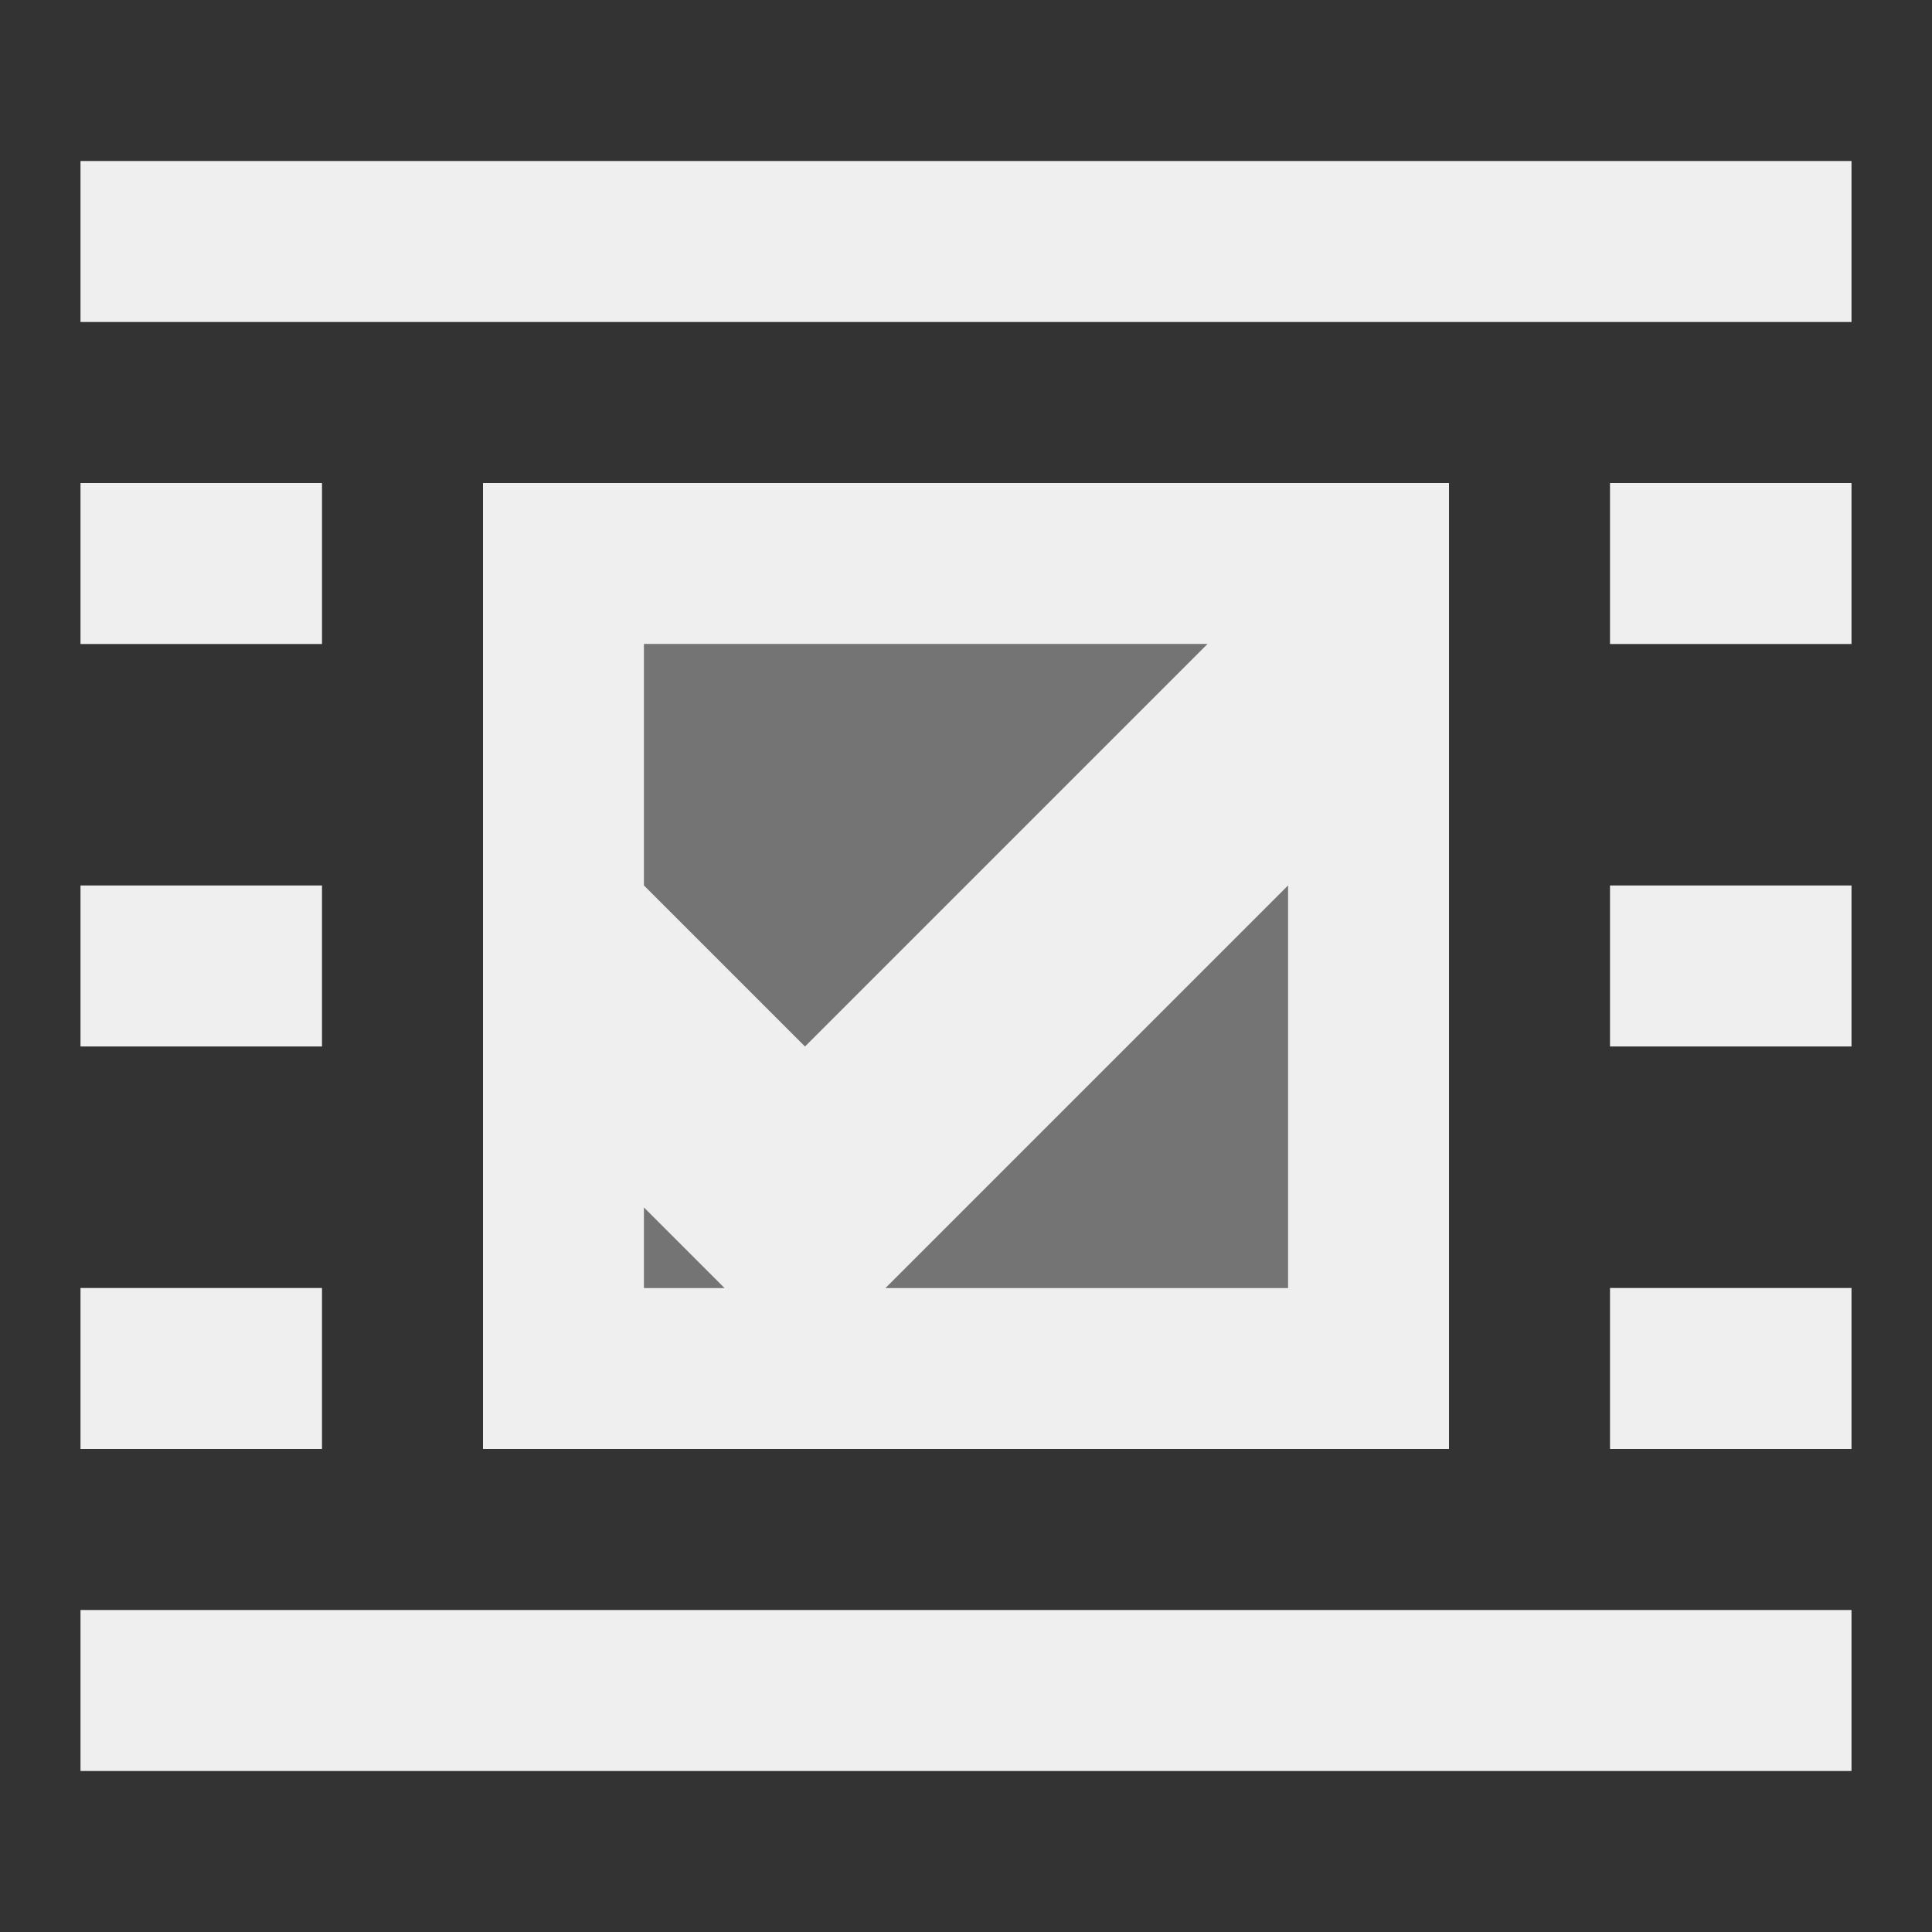
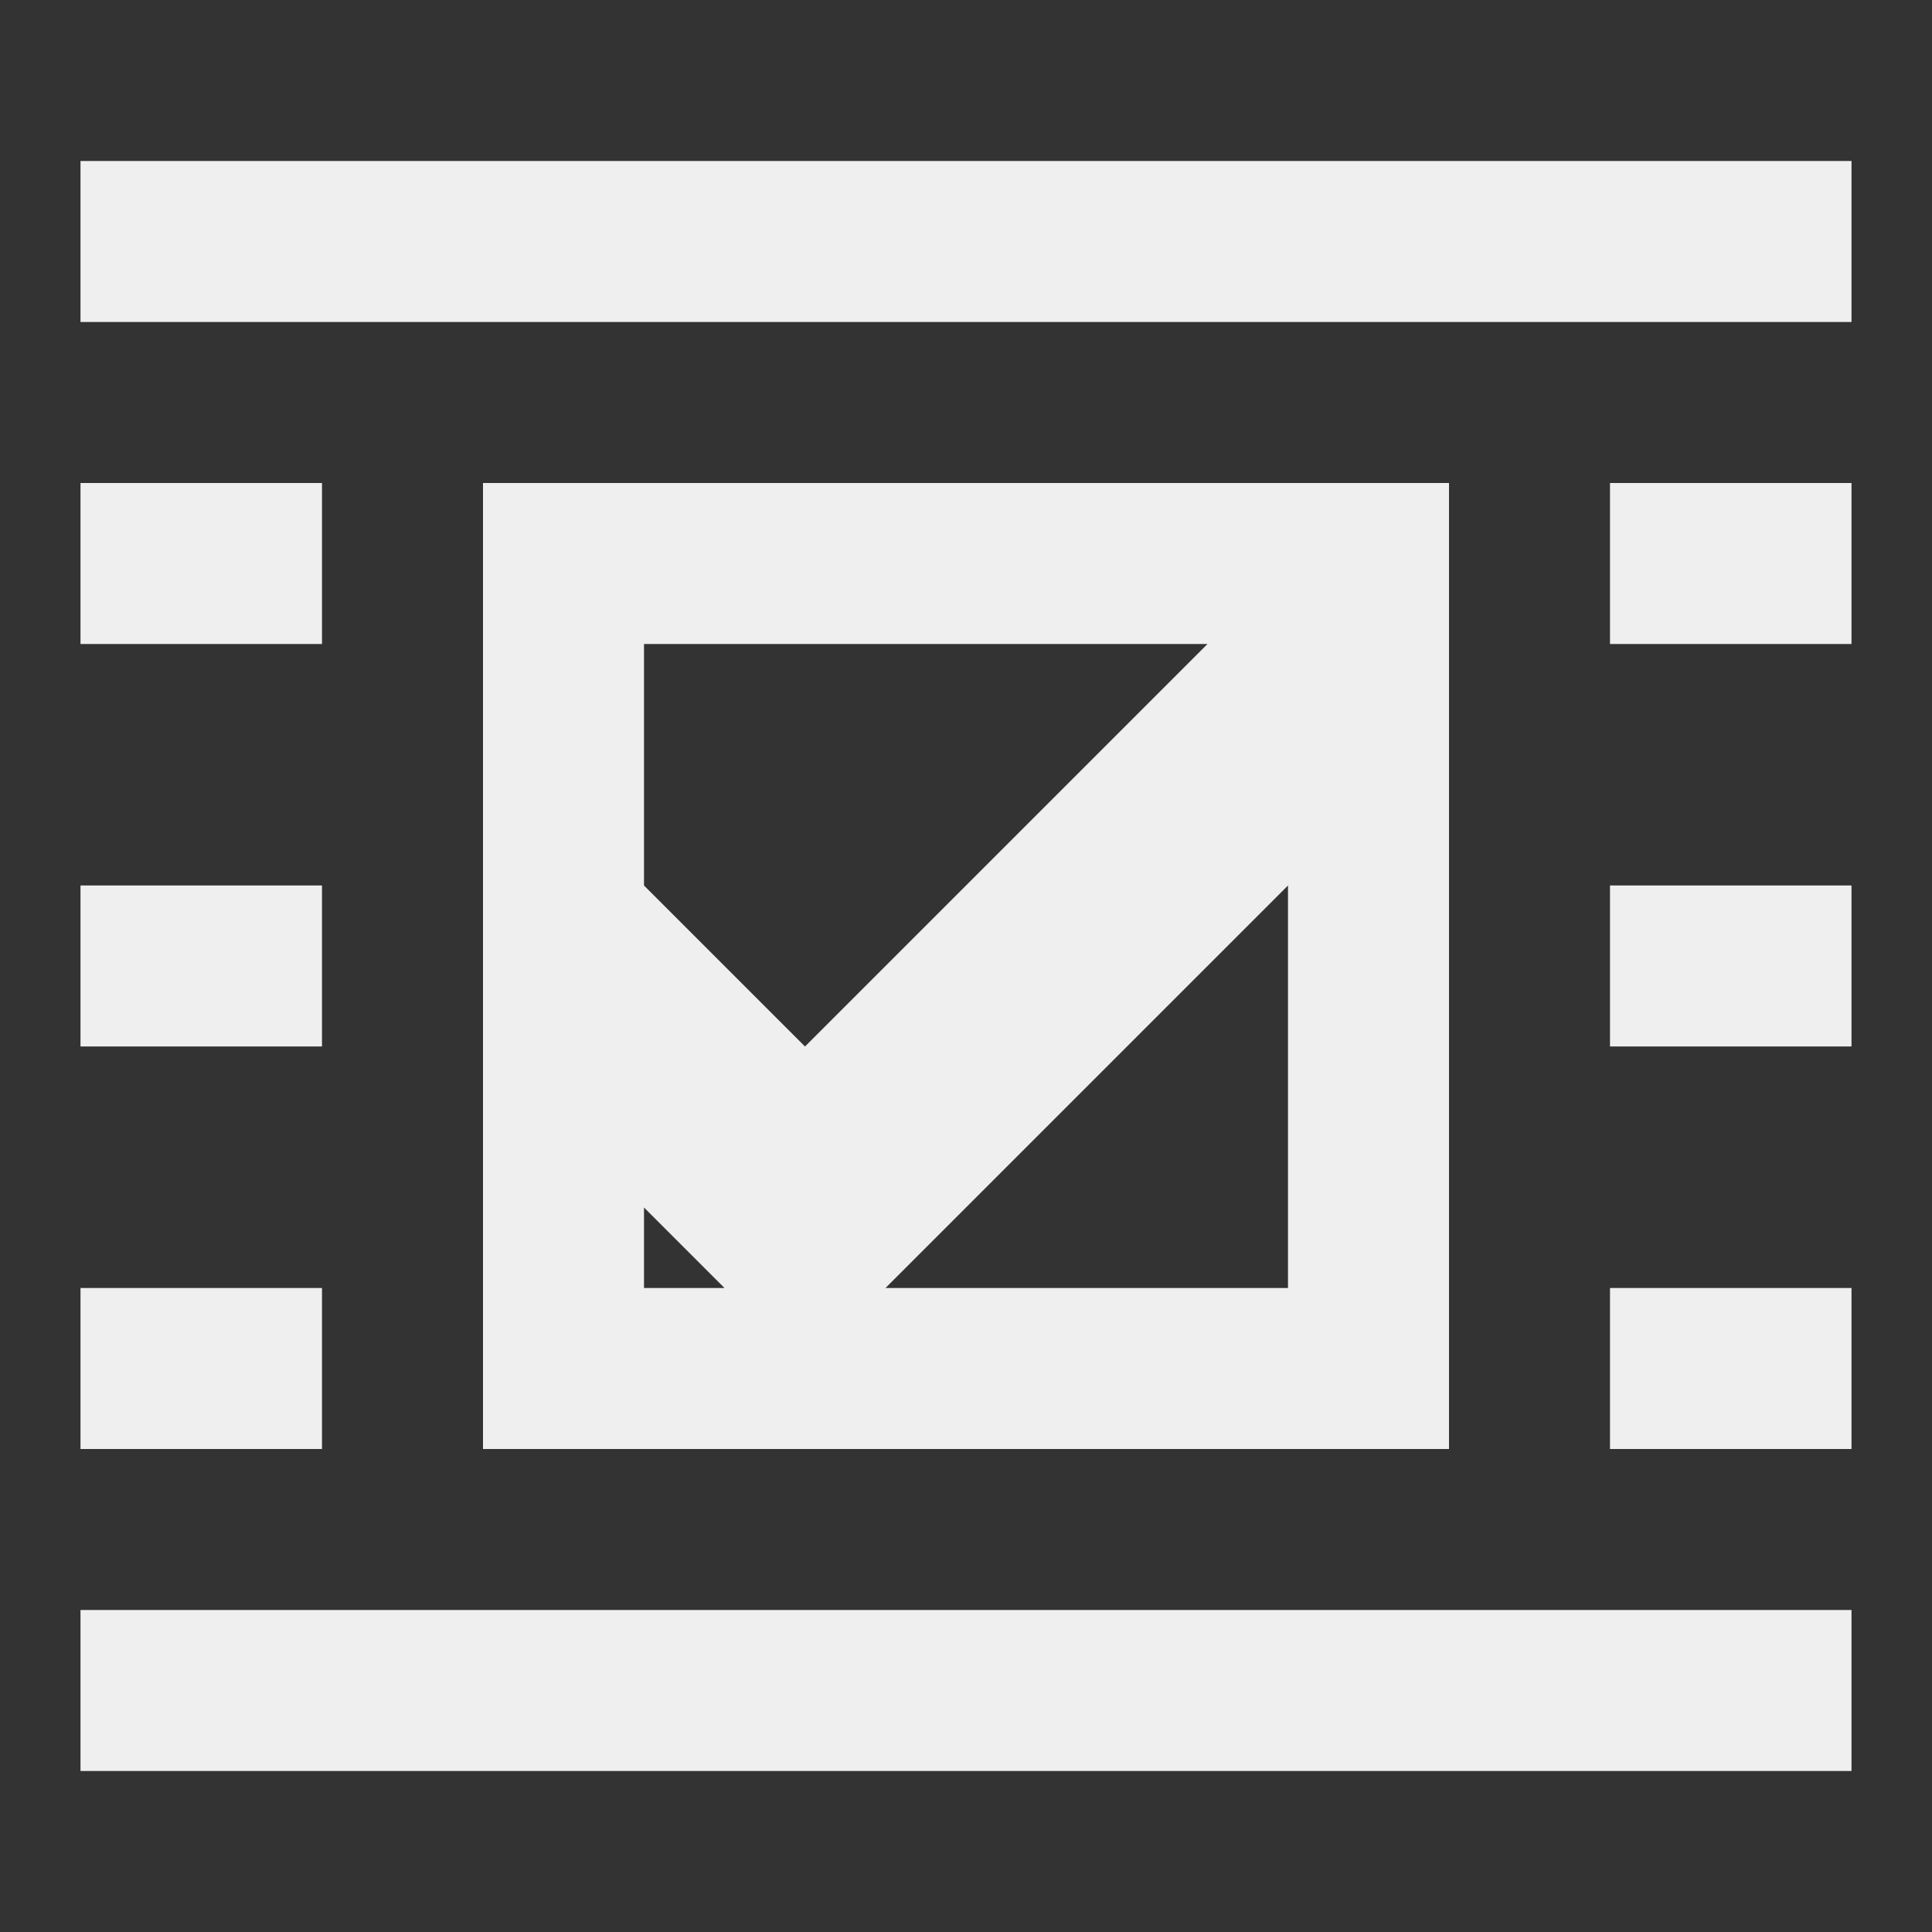
<svg xmlns="http://www.w3.org/2000/svg" viewBox="0 0 24 24">
  <rect x="0" y="0" width="24" height="24" fill="#333333" stroke="none" />
  <g fill="#efefef">
    <path d="m1 2v2h22v-2zm0 4v2h3v-2zm5 0v7 5h12v-9-3zm14 0v2h3v-2zm-12 2h7l-5 5-2-2zm-7 3v2h3v-2zm15 0v5h-5zm4 0v2h3v-2zm-12 4 1 1h-1zm-7 1v2h3v-2zm19 0v2h3v-2zm-19 4v2h22v-2z" />
-     <path d="m8 8v8h8v-8z" opacity=".35" />
  </g>
</svg>